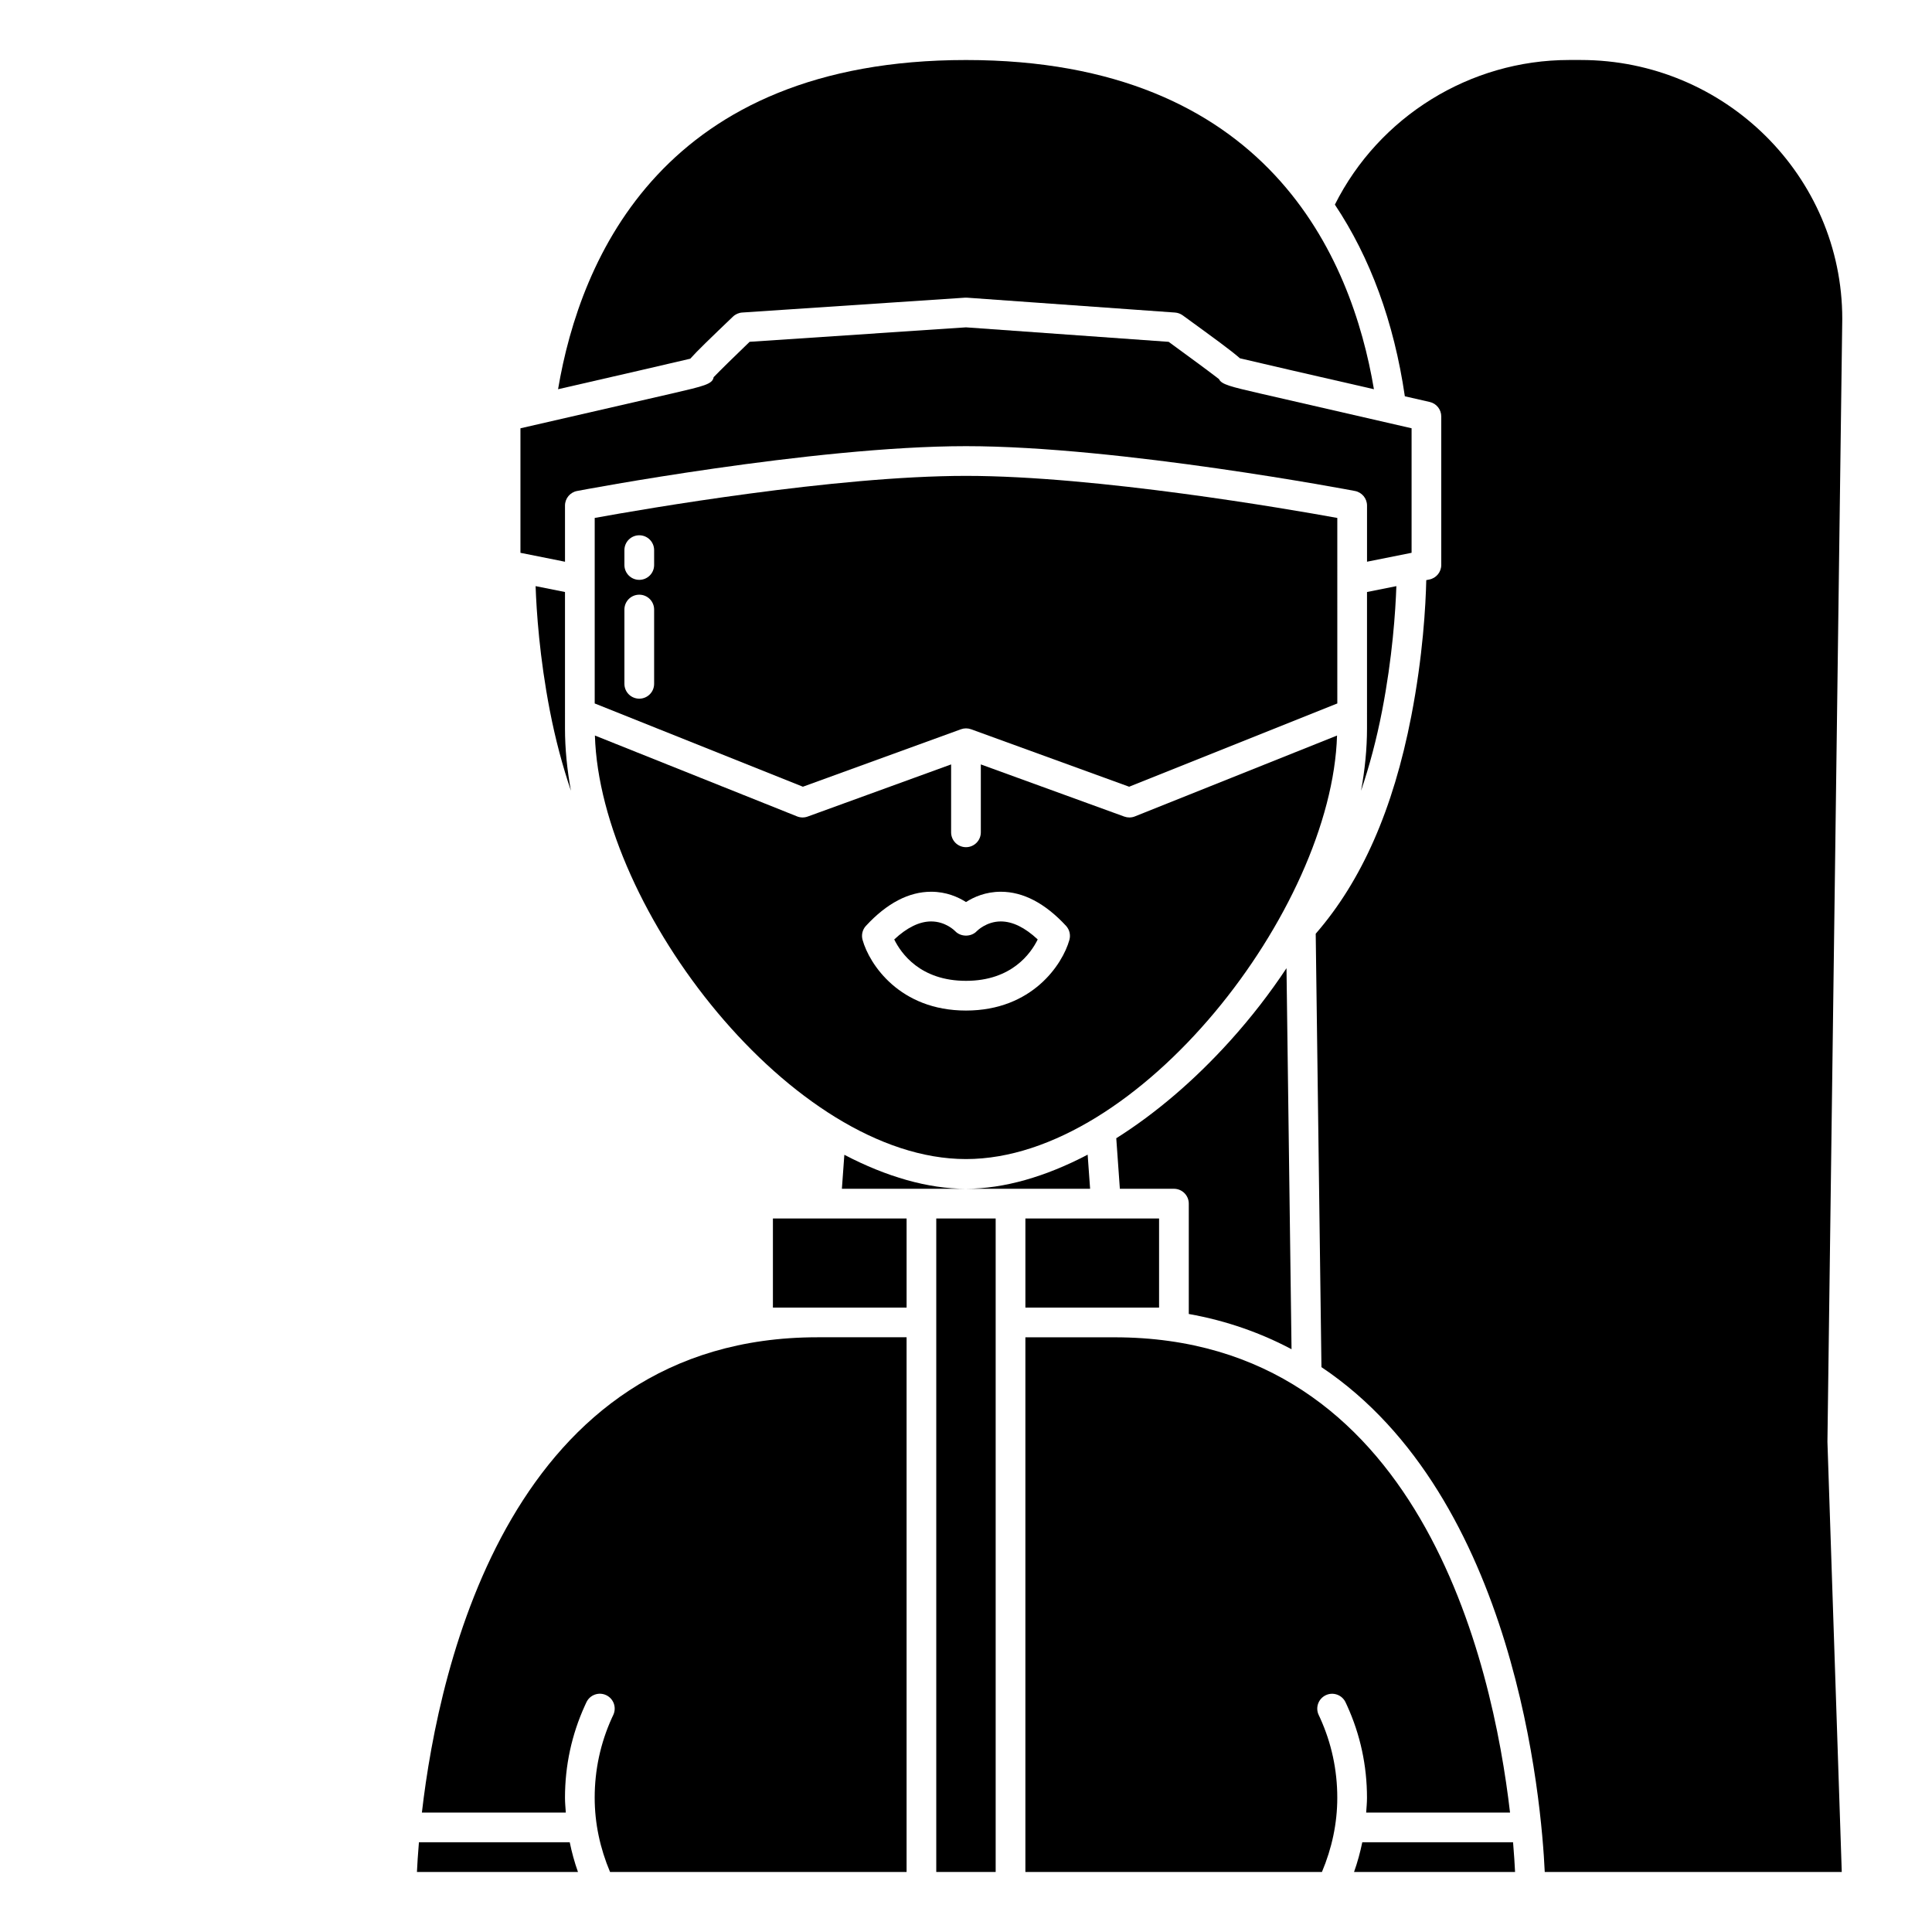
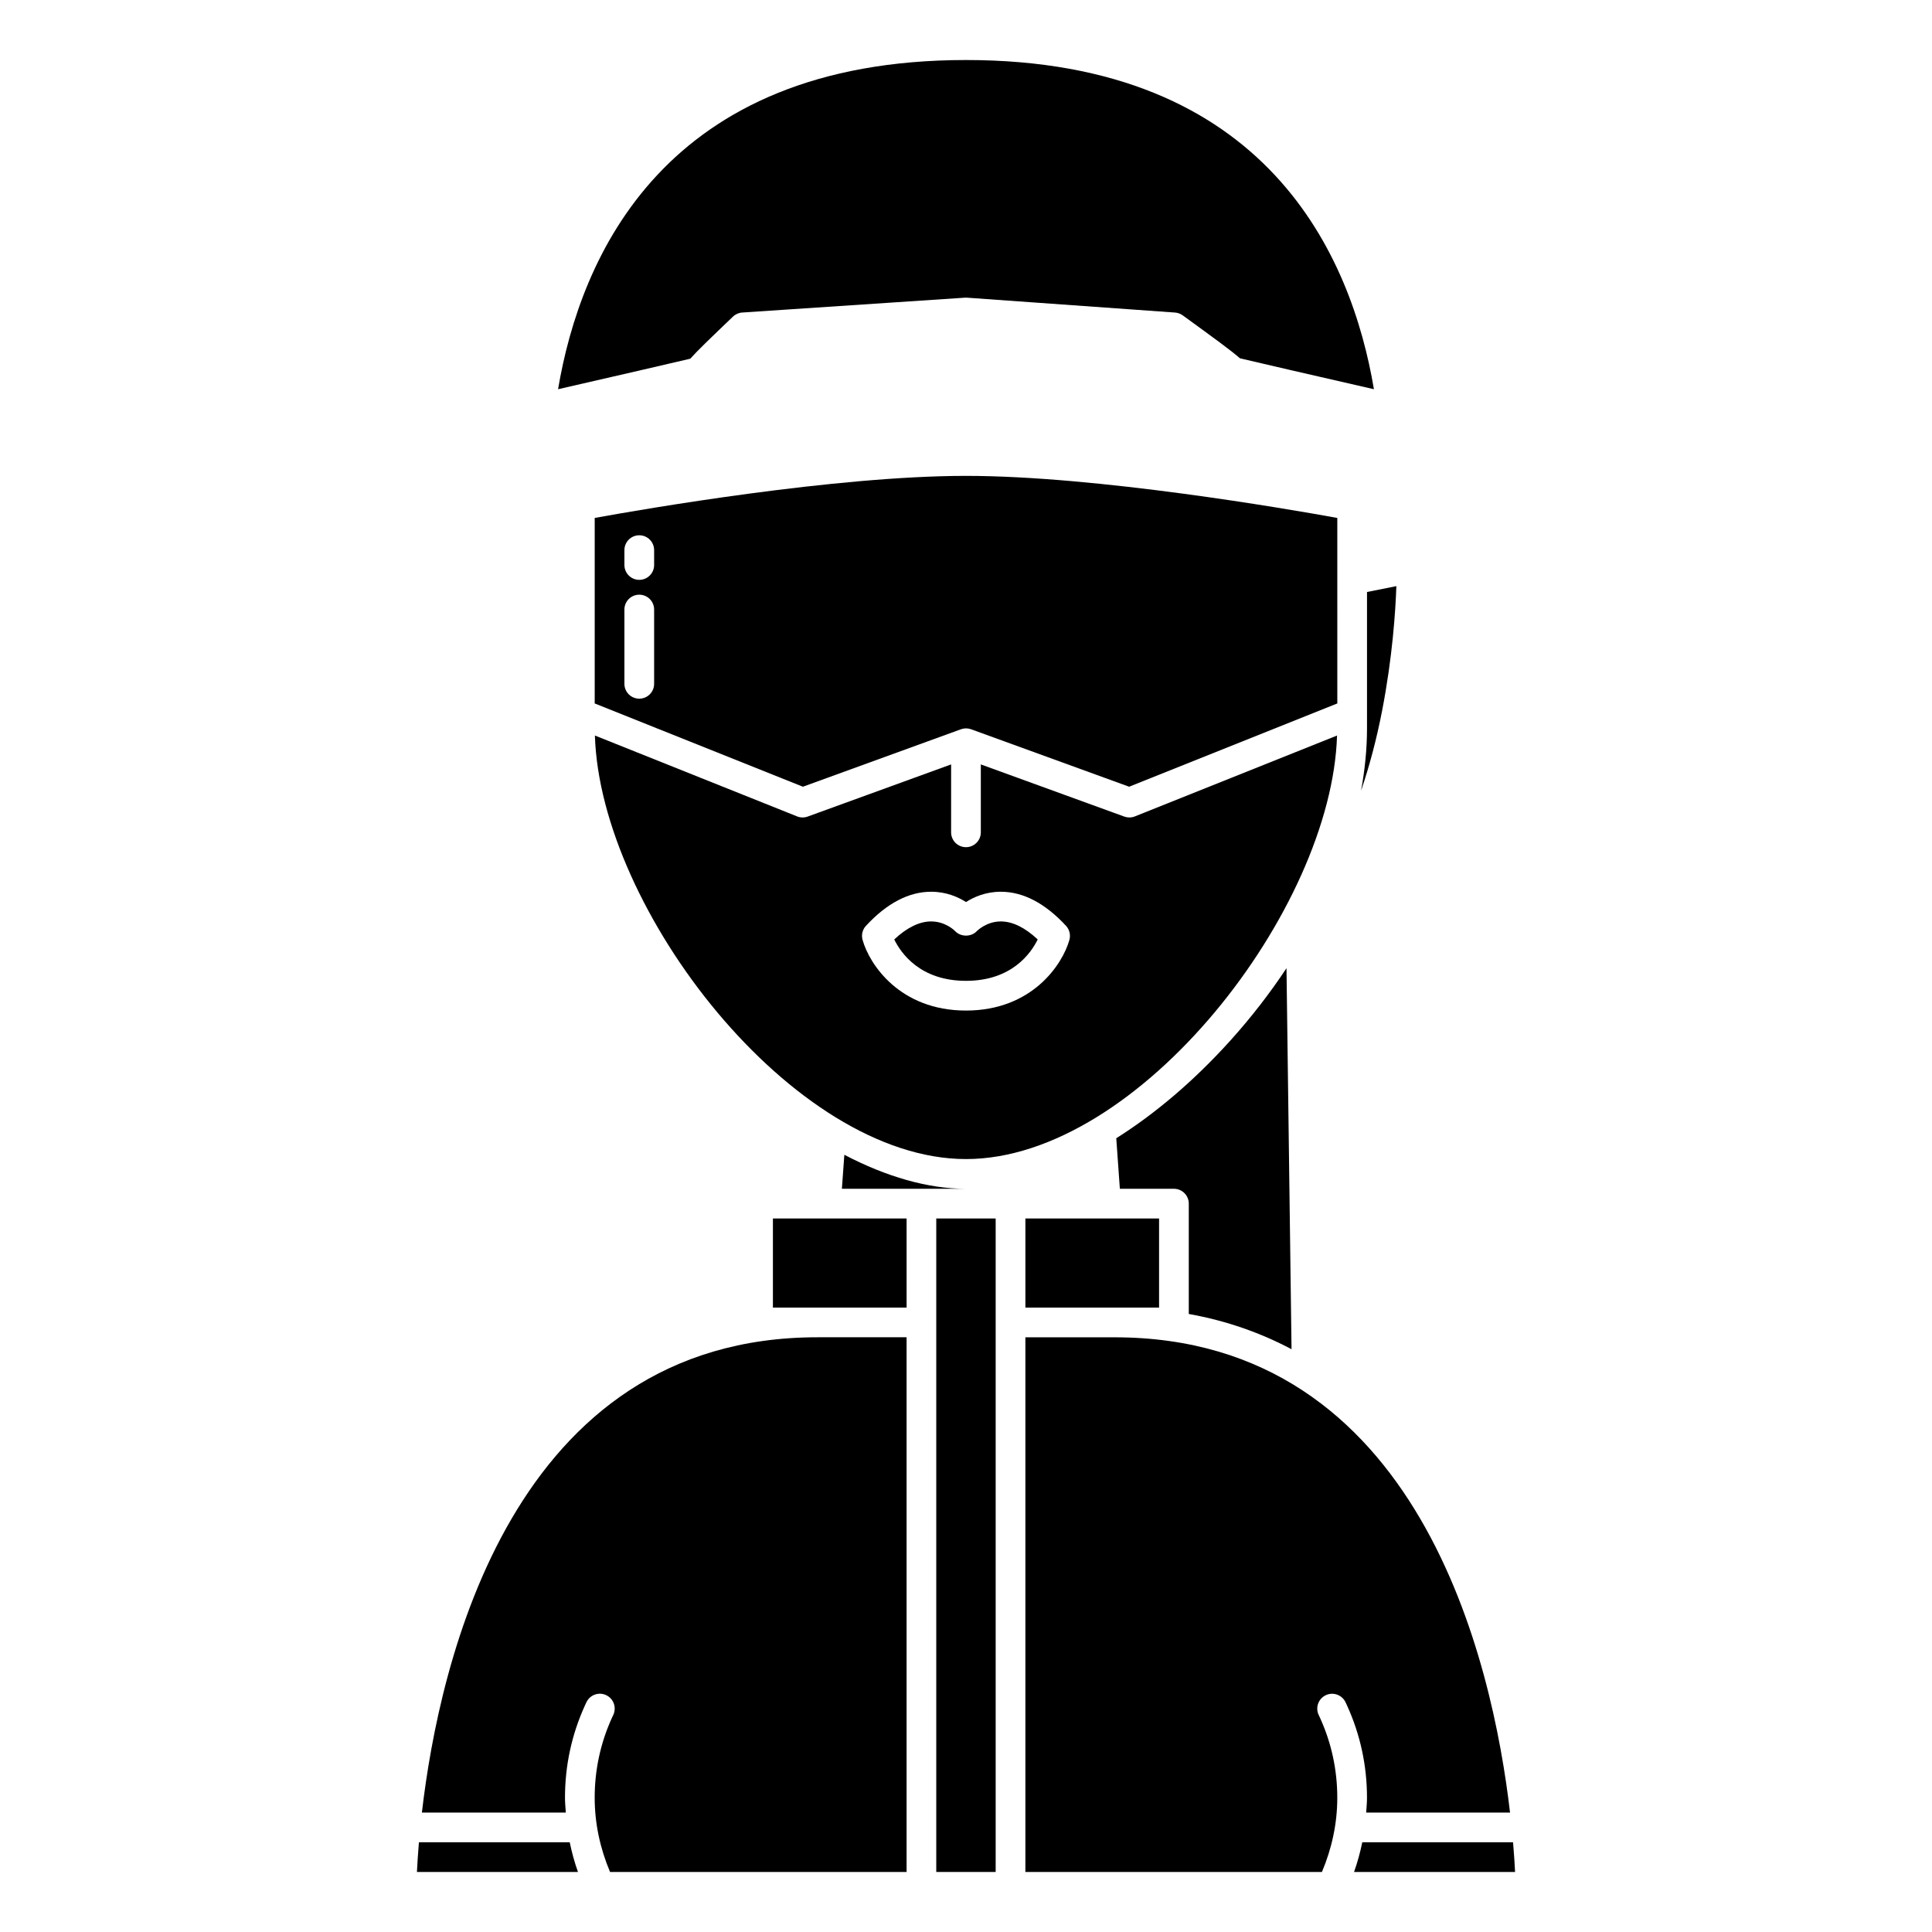
<svg xmlns="http://www.w3.org/2000/svg" fill="#000000" width="800px" height="800px" version="1.1" viewBox="144 144 512 512">
  <g>
    <path d="m367.11 459.04h32.887c-10.07 0-21.102-3.184-32.238-9.008z" />
    <path d="m444.75 360.36c-0.469 0.188-0.965 0.277-1.461 0.277-0.453 0-0.91-0.082-1.348-0.238l-38.012-13.82v17.996c0 2.176-1.758 3.938-3.938 3.938-2.176 0-3.938-1.758-3.938-3.938v-17.996l-38.016 13.82c-0.91 0.332-1.91 0.316-2.805-0.043l-53.578-21.43c1.383 46.055 52.406 112.24 98.34 112.24s96.961-66.188 98.332-112.24zm-17.348 32.723c-1.812 6.477-9.867 18.723-27.406 18.723s-25.598-12.25-27.406-18.723c-0.371-1.32-0.027-2.731 0.902-3.734 5.547-5.996 11.359-9.027 17.273-9.027h0.02c3.996 0.004 7.129 1.398 9.211 2.731 2.082-1.336 5.215-2.727 9.211-2.731h0.02c5.91 0 11.727 3.035 17.273 9.027 0.93 1.004 1.27 2.418 0.902 3.734z" />
    <path d="m409.21 388.19c-3.812 0.004-6.301 2.519-6.32 2.543-1.48 1.609-4.258 1.617-5.762 0.031-0.152-0.164-2.574-2.574-6.363-2.574h-0.094c-3.078 0.035-6.328 1.637-9.688 4.773 1.785 3.648 6.879 10.969 19.012 10.969 12.117 0 17.215-7.305 19.008-10.969-3.391-3.172-6.676-4.773-9.781-4.773h-0.012z" />
    <path d="m415.74 466.91h35.426v23.617h-35.426z" />
-     <path d="m432.24 450c-11.145 5.844-22.176 9.035-32.238 9.035h32.887z" />
-     <path d="m293.73 277.98c0-1.887 1.344-3.512 3.195-3.863 0.621-0.121 62.457-11.879 103.08-11.879s102.45 11.758 103.08 11.879c1.852 0.355 3.191 1.98 3.191 3.863v14.879l11.809-2.363v-33l-40.137-9.219c-7.785-1.801-10.262-2.379-10.906-3.816-2.34-1.812-7.973-5.977-13.336-9.871l-53.711-3.84-57.336 3.832c-3.844 3.691-7.828 7.602-9.535 9.371-0.309 1.84-2.41 2.328-11.059 4.332l-40.141 9.219v33l11.809 2.363z" />
    <path d="m486.27 501.56-1.336-100.98c-4.371 6.602-9.348 13.047-14.914 19.219-9.547 10.582-19.84 19.32-30.199 25.848l0.953 13.391h14.328c2.176 0 3.938 1.758 3.938 3.938v29.242c10.145 1.809 19.148 5.066 27.23 9.34z" />
    <path d="m338.24 227.91c0.664-0.641 1.539-1.027 2.461-1.086l59.039-3.938c0.18-0.008 0.363-0.012 0.543 0.004l55.105 3.938c0.734 0.051 1.438 0.309 2.035 0.738 8.32 6.047 12.832 9.32 15.176 11.387 3.519 0.855 19.824 4.606 35.504 8.195-5.894-34.984-28.094-87.242-108.1-87.242-80.012 0-102.21 52.258-108.11 87.242 15.066-3.453 30.719-7.055 35.035-8.086 1.836-2.074 5.25-5.348 11.309-11.152z" />
    <path d="m504.69 353.57c2.207-6.516 4.094-13.539 5.586-21.234 2.742-14.137 3.547-26.363 3.777-33.004l-7.781 1.559v32.195c0 0.039-0.016 0.074-0.016 0.113h0.016v3.824c0 5.41-0.551 10.949-1.582 16.547z" />
-     <path d="m632.22 228.5c0-37.809-31.09-68.602-69.305-68.602h-3.082c-26.258 0-50.379 14.992-62.078 38.328 9.359 14.039 15.652 31.059 18.543 50.793 2.277 0.523 4.504 1.031 6.598 1.508 1.785 0.406 3.051 1.996 3.051 3.836v39.359c0 1.879-1.328 3.492-3.164 3.856l-0.809 0.16c-0.148 6.621-0.867 20.059-3.981 36.09-4.777 24.652-13.109 43.582-25.316 57.617l1.52 114.86c51.57 34.492 58.316 115.12 59.176 133.79h78.711l-3.797-114.02z" />
    <path d="m348.83 466.91h35.426v23.617h-35.426z" />
    <path d="m392.12 466.91h15.742v173.18h-15.742z" />
    <path d="m255.81 624.35h38.137c-0.086-1.312-0.219-2.613-0.219-3.938 0-8.504 1.77-16.719 5.269-24.41l0.41-0.887c0.926-1.965 3.269-2.812 5.238-1.883s2.805 3.273 1.883 5.238l-0.363 0.777c-3.031 6.672-4.566 13.789-4.566 21.164 0 6.781 1.418 13.379 4.07 19.68h78.586v-141.7h-23.617c-80.949 0-100.24 86.188-104.83 125.95z" />
    <path d="m505.02 632.22c-0.551 2.66-1.262 5.289-2.184 7.871h42.672c-0.094-1.973-0.262-4.668-0.531-7.871z" />
    <path d="m506.05 624.35h38.125c-4.609-39.766-23.934-125.95-104.82-125.95h-23.617v141.7h78.586c2.652-6.301 4.07-12.898 4.07-19.68 0-7.375-1.535-14.492-4.562-21.152l-0.367-0.785c-0.926-1.965-0.086-4.309 1.883-5.238 1.969-0.934 4.309-0.082 5.238 1.883l0.414 0.895c3.496 7.68 5.266 15.895 5.266 24.398 0 1.324-0.129 2.625-0.219 3.938z" />
-     <path d="m285.94 299.33c0.23 6.641 1.035 18.871 3.777 33.008 1.492 7.691 3.383 14.707 5.586 21.223-1.023-5.598-1.574-11.133-1.574-16.539v-3.82h0.016c0-0.043-0.016-0.078-0.016-0.117v-32.195z" />
    <path d="m498.4 281.26c-13.125-2.383-63.773-11.148-98.398-11.148s-85.273 8.766-98.398 11.148v49.164l55.172 22.066 41.887-15.227c0.43-0.156 0.887-0.238 1.34-0.238s0.91 0.082 1.348 0.238l41.887 15.227 55.164-22.066zm-181.05 43.957c0 2.176-1.758 3.938-3.938 3.938-2.176 0-3.938-1.758-3.938-3.938v-19.68c0-2.176 1.758-3.938 3.938-3.938 2.176 0 3.938 1.758 3.938 3.938zm0-31.488c0 2.176-1.758 3.938-3.938 3.938-2.176 0-3.938-1.758-3.938-3.938v-3.938c0-2.176 1.758-3.938 3.938-3.938 2.176 0 3.938 1.758 3.938 3.938z" />
    <path d="m255.02 632.22c-0.27 3.203-0.434 5.898-0.527 7.871h42.676c-0.926-2.582-1.637-5.211-2.184-7.871z" />
  </g>
</svg>